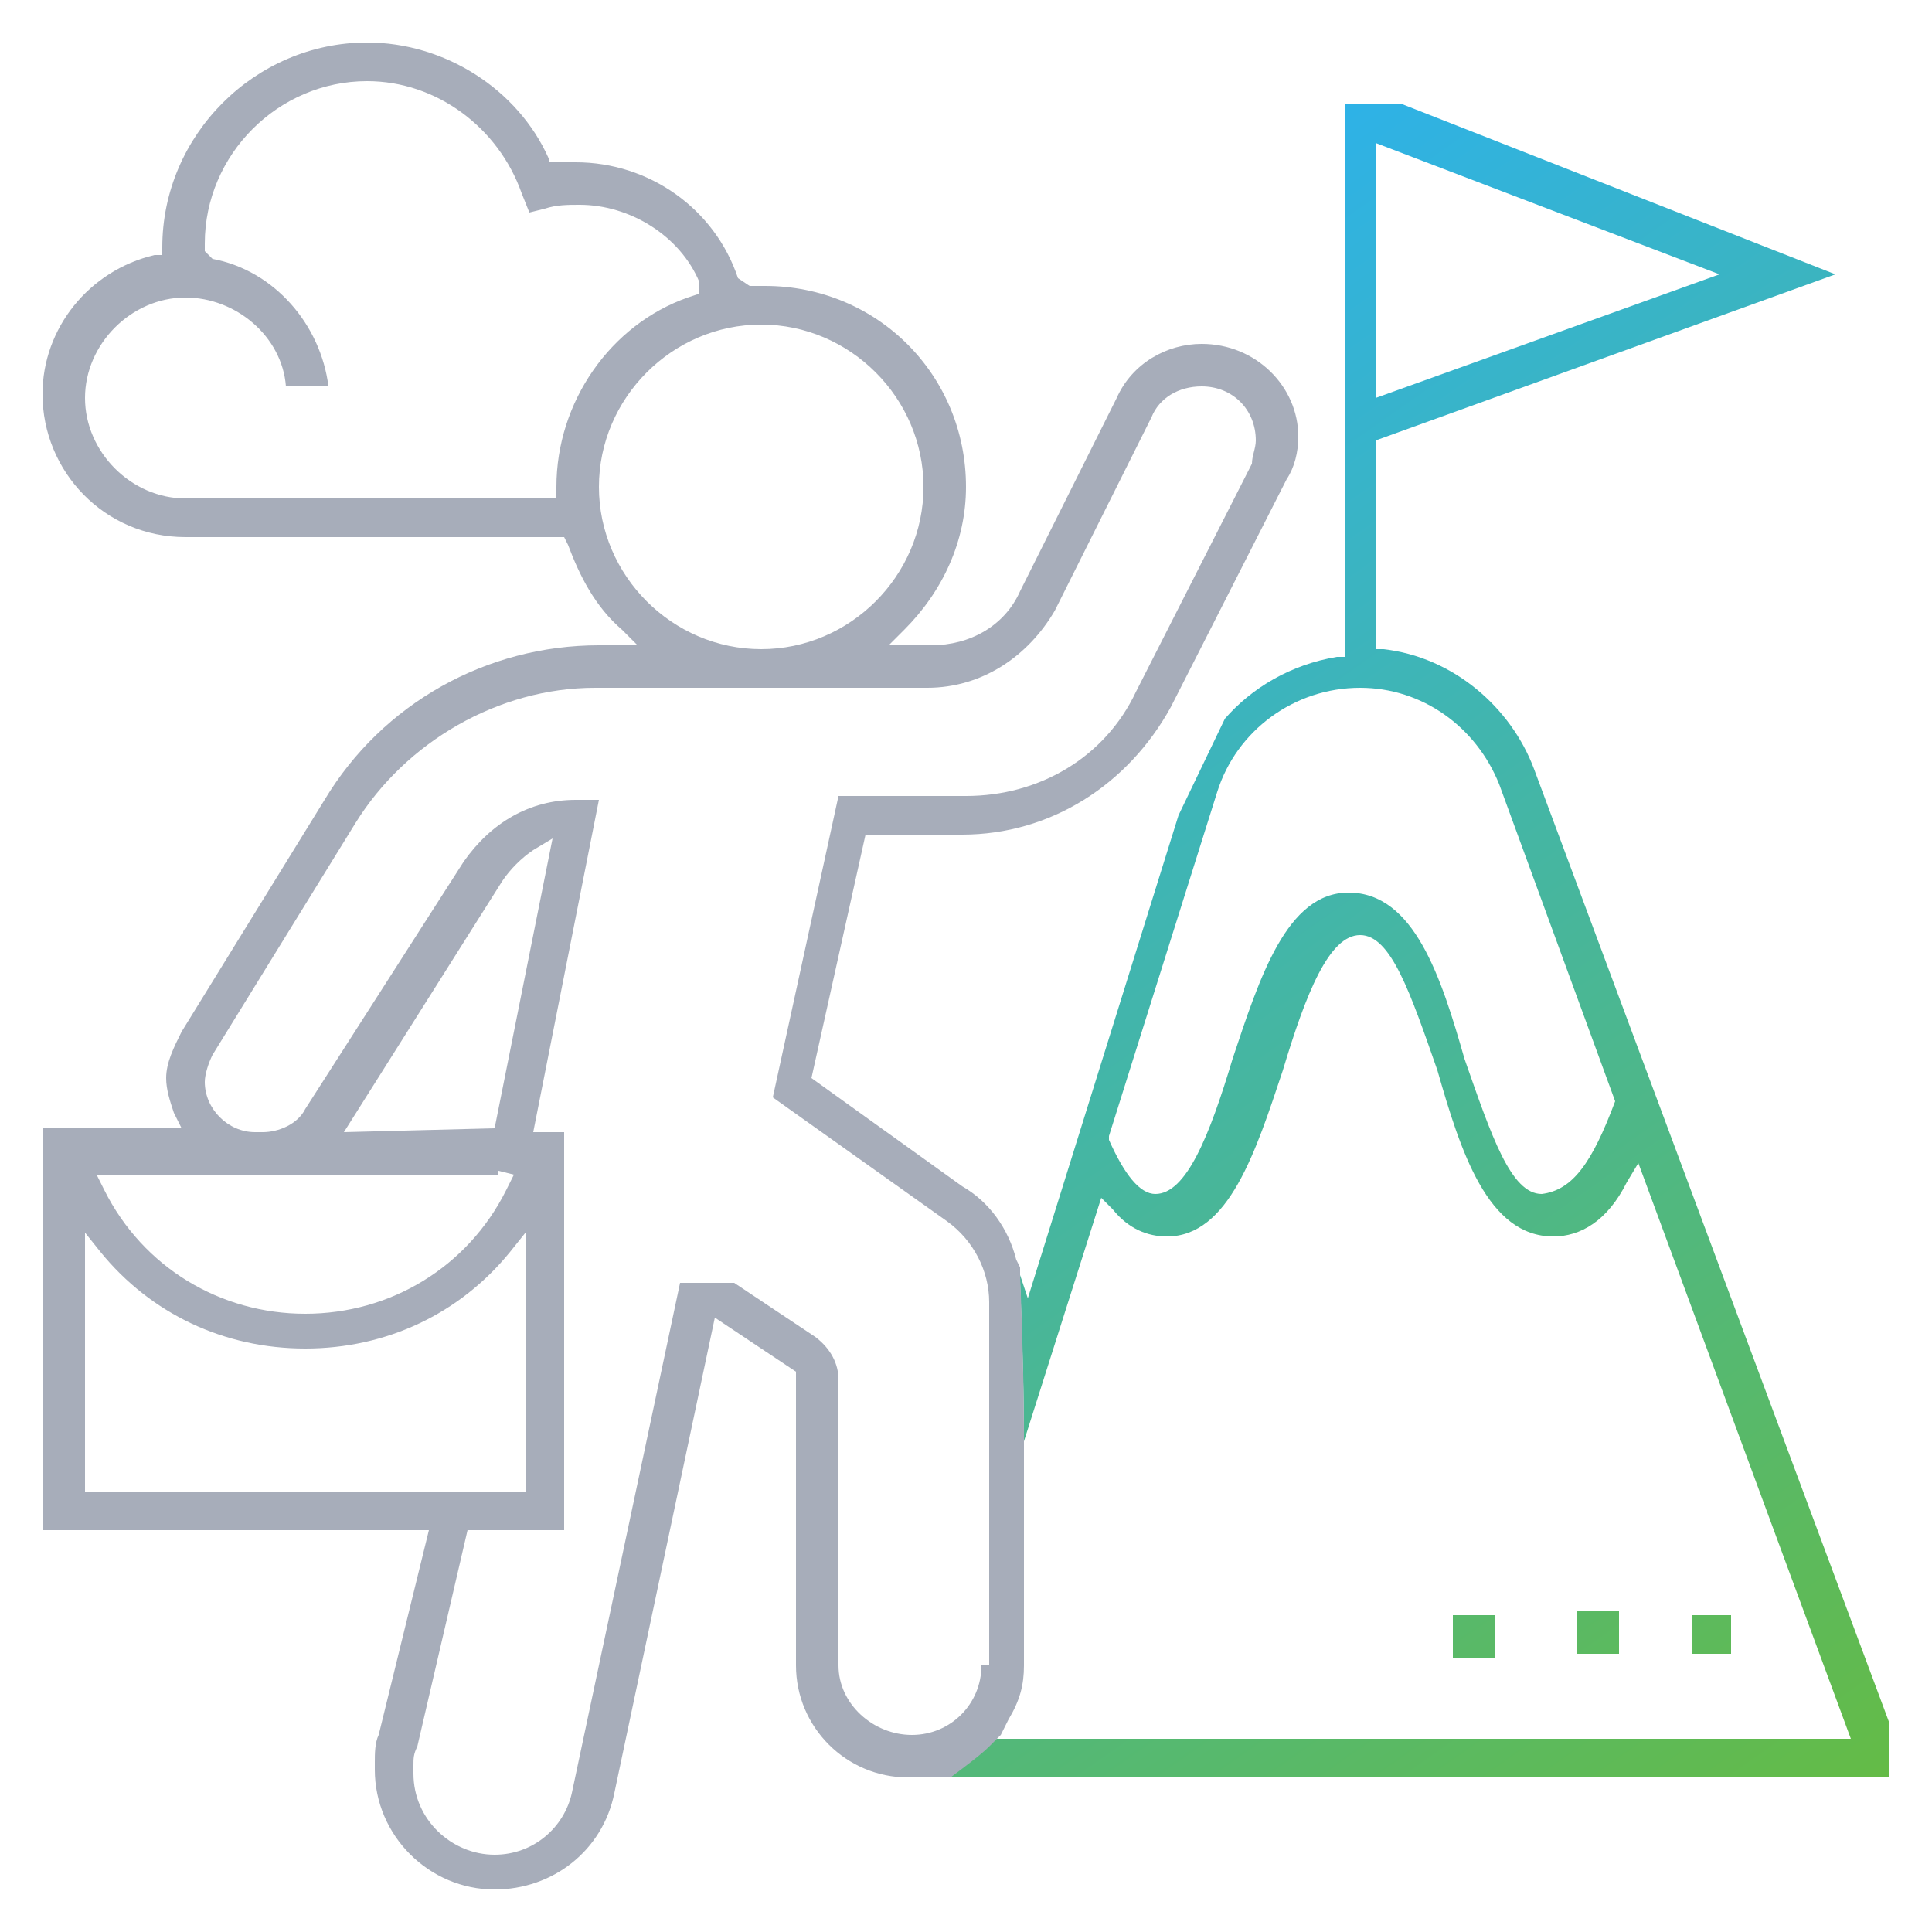
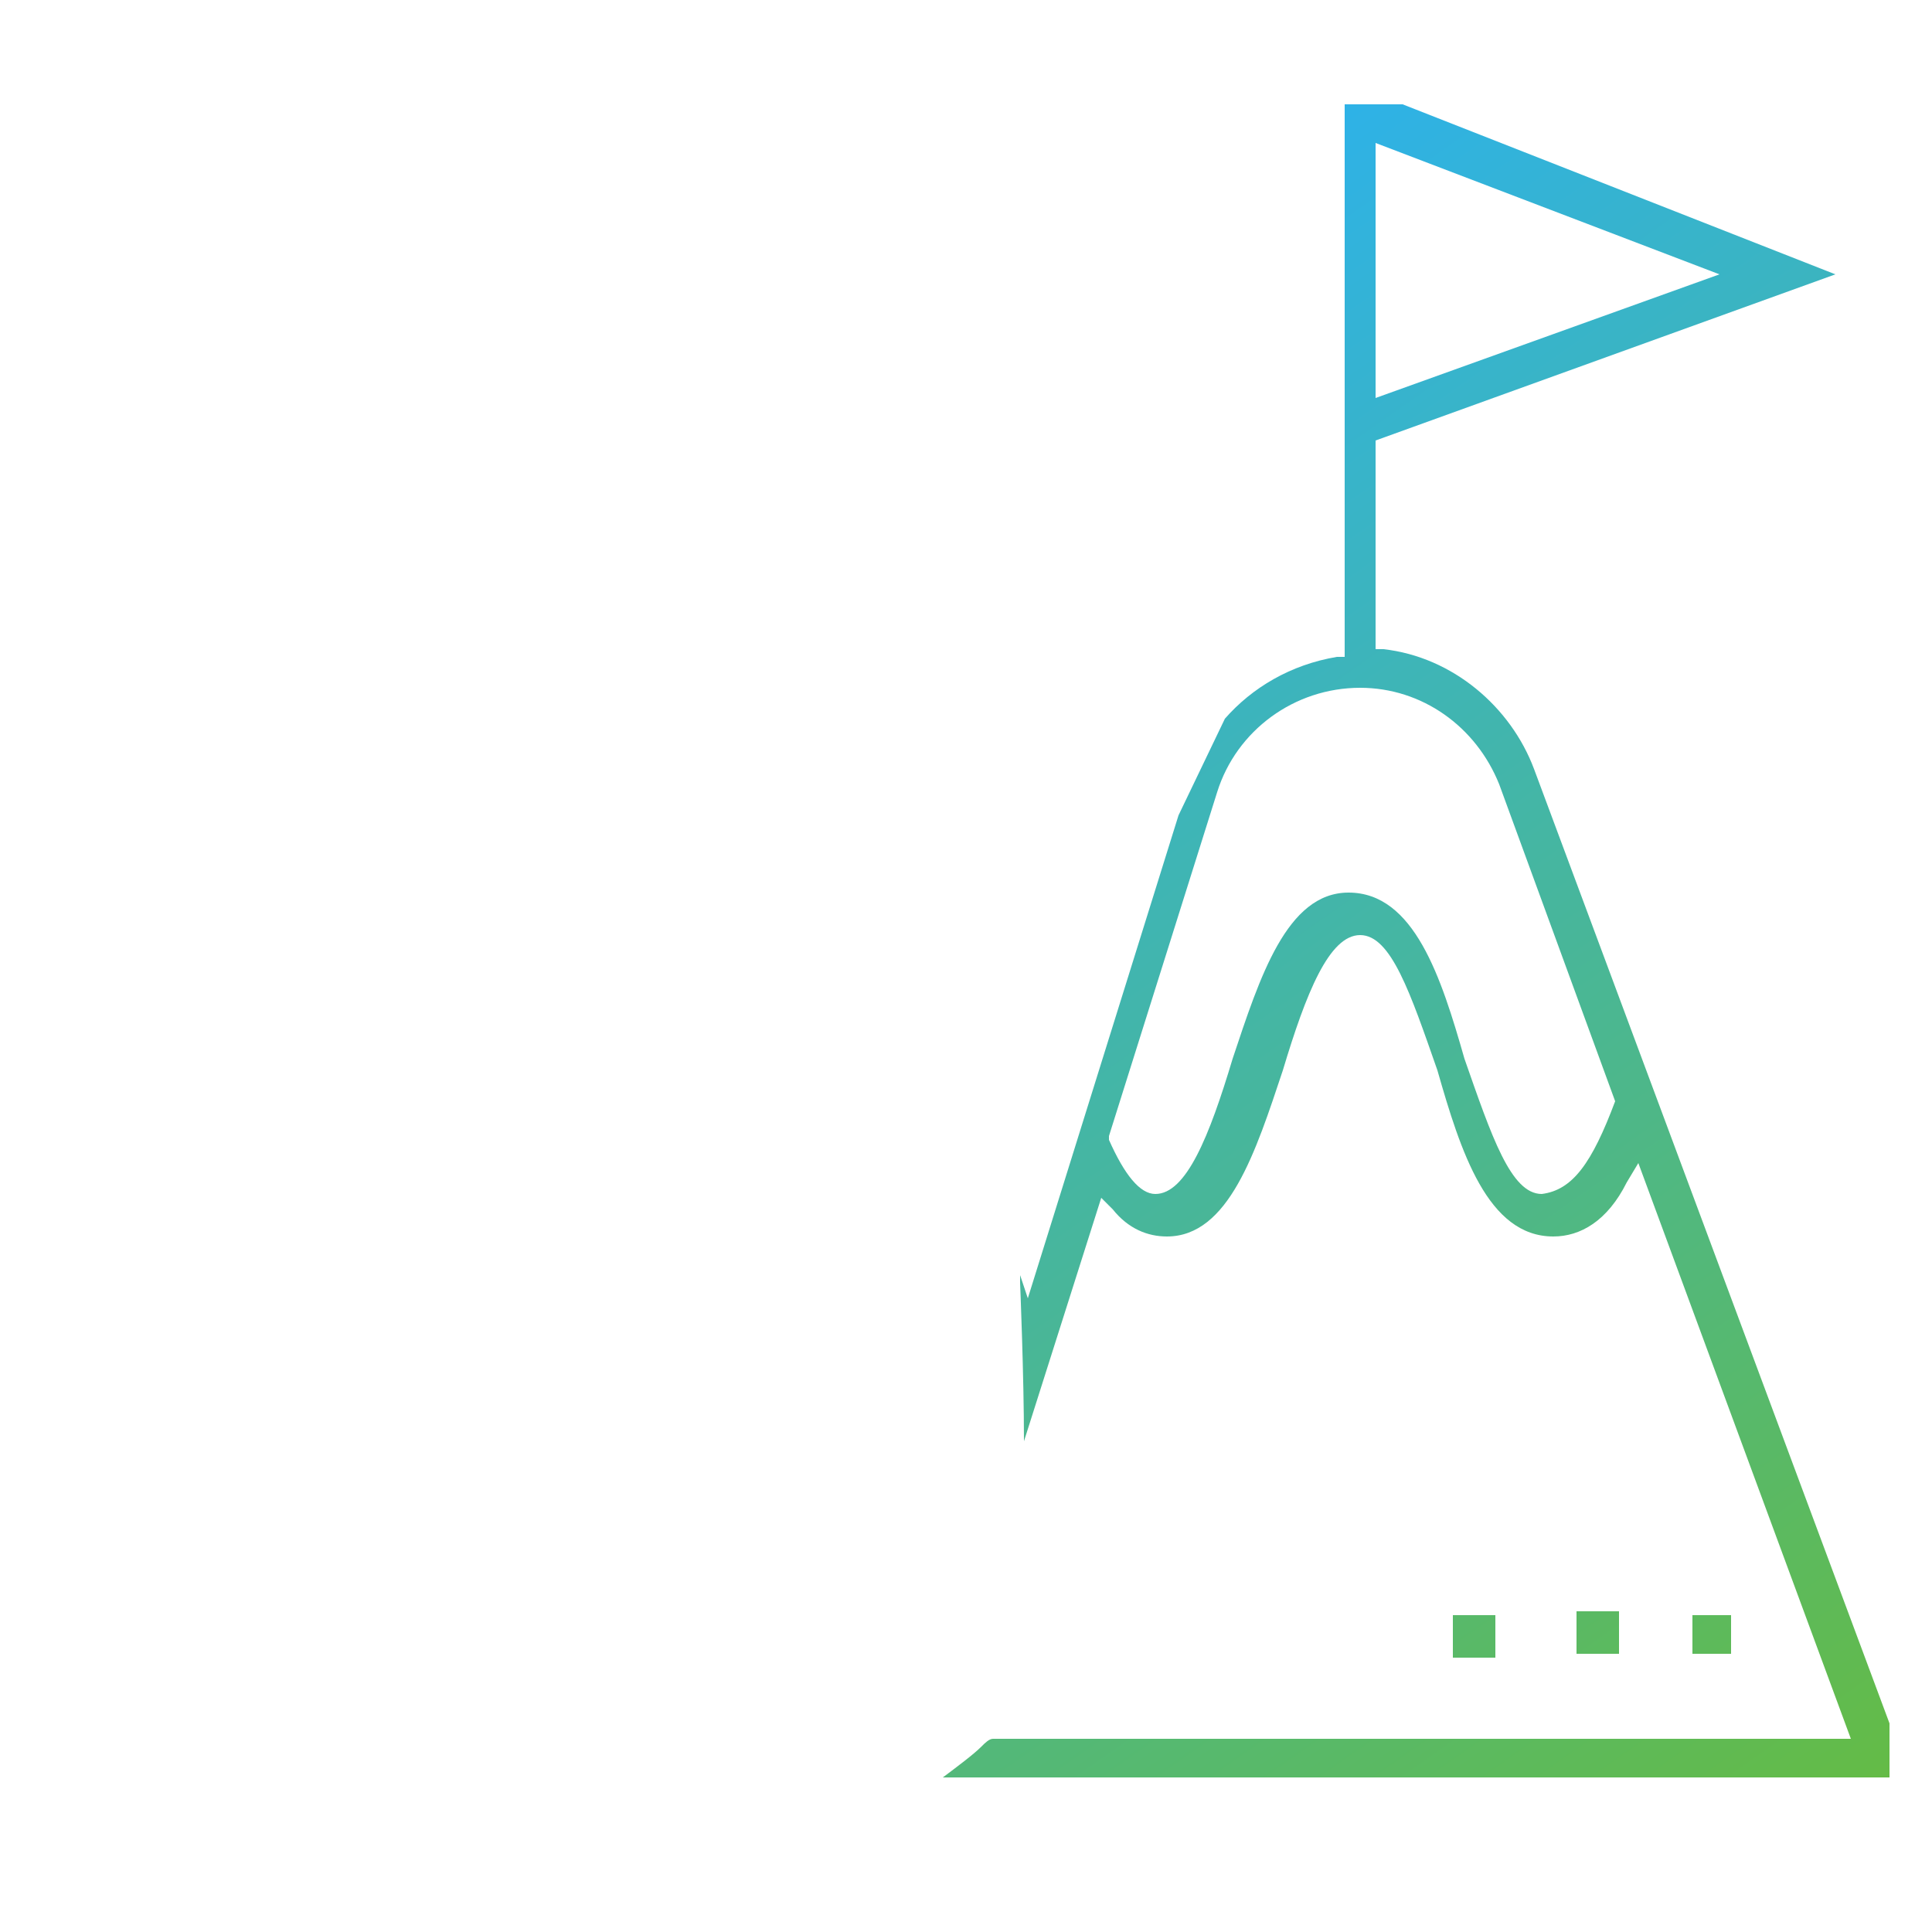
<svg xmlns="http://www.w3.org/2000/svg" version="1.1" id="Layer_1" x="0px" y="0px" viewBox="0 0 50 50" style="enable-background:new 0 0 50 50;" xml:space="preserve" class="svg replaced-svg">
  <style type="text/css">
	.st0{fill:url(#SVGID_1_);}
	.st1{fill:#A7ADBA;}
</style>
  <g>
    <linearGradient id="SVGID_1_" gradientUnits="userSpaceOnUse" x1="24.372" y1="10.006" x2="49.355" y2="45.686">
      <stop offset="0" style="stop-color:#2EB2E7" />
      <stop offset="1" style="stop-color:#64BB46" />
    </linearGradient>
    <path class="st0" d="M41.9,42.8h-1.1v-1.1h1.1V42.8z M38.7,41.8h-1.1v1.1h1.1V41.8z M44.8,41.8h-1v1h1V41.8z M39.7,19.9   c-0.6-1.6-2.1-2.9-3.9-3.1h-0.2v-5.4l11.9-4.3L36.3,2.7h-1.5V17h-0.2c-1.2,0.2-2.2,0.8-2.9,1.6l-1.2,2.5l-3.9,12.5L26.4,33v0.2   c0,0,0.1,2.4,0.1,4.1l2-6.3l0.3,0.3c0.4,0.5,0.9,0.7,1.4,0.7c1.6,0,2.3-2.2,3-4.3c0.6-2,1.2-3.5,2-3.5c0.8,0,1.3,1.5,2,3.5   c0.6,2.1,1.3,4.3,3,4.3c0.7,0,1.4-0.4,1.9-1.4l0.3-0.5L47.9,45H25.7c-0.1,0-0.2,0.1-0.3,0.2c-0.2,0.2-0.6,0.5-1,0.8h24.5v-1.4   L39.7,19.9z M35.6,3.7l8.9,3.4l-8.9,3.2V3.7z M39.9,30.9c-0.8,0-1.3-1.5-2-3.5c-0.6-2.1-1.3-4.3-3-4.3c-1.6,0-2.3,2.2-3,4.3   c-0.6,2-1.2,3.5-2,3.5c-0.4,0-0.8-0.5-1.2-1.4v-0.1l2.8-8.9c0.5-1.6,2-2.7,3.7-2.7c1.6,0,3,1,3.6,2.5l3,8.2   C41.2,30.1,40.7,30.8,39.9,30.9z" />
-     <path class="st1" d="M25.9,44.9L25.9,44.9l0.2-0.4c0.3-0.5,0.4-0.9,0.4-1.4v-5.9v-0.1c0-1.7-0.1-4.1-0.1-4.1v-0.2l-0.1-0.2   c-0.2-0.8-0.7-1.5-1.4-1.9L21,27.9l1.4-6.3h2.5c2.3,0,4.3-1.3,5.4-3.3l3-5.9c0.2-0.3,0.3-0.7,0.3-1.1c0-1.3-1.1-2.4-2.5-2.4   c-0.9,0-1.8,0.5-2.2,1.4l-2.5,5c-0.4,0.9-1.3,1.4-2.3,1.4H23l0.4-0.4c1-1,1.6-2.3,1.6-3.7c0-2.9-2.3-5.2-5.2-5.2   c-0.1,0-0.4,0-0.4,0l-0.3-0.2c-0.6-1.8-2.3-3-4.2-3c-0.2,0-0.3,0-0.5,0h-0.2V4.1c-0.8-1.8-2.7-3-4.7-3c-2.9,0-5.3,2.4-5.3,5.3v0.2   H4C2.3,7,1.1,8.5,1.1,10.2c0,2,1.6,3.7,3.7,3.7h9.8l0.1,0.2c0.3,0.8,0.7,1.6,1.4,2.2l0.4,0.4h-1c-2.9,0-5.6,1.5-7.1,4l-3.7,6   c-0.2,0.4-0.4,0.8-0.4,1.2c0,0.3,0.1,0.6,0.2,0.9l0.2,0.4H1.1v10.4h10l-1.3,5.3c-0.1,0.2-0.1,0.5-0.1,0.7v0.2   c0,1.7,1.4,3.1,3.1,3.1c1.5,0,2.8-1,3.1-2.5l2.6-12.3l2.1,1.4v7.6c0,1.6,1.3,2.9,2.9,2.9h1.1c0.4-0.3,0.8-0.6,1-0.8   C25.7,45.1,25.8,45,25.9,44.9z M14.4,12.6v0.3H4.8c-1.4,0-2.6-1.2-2.6-2.6s1.2-2.6,2.6-2.6c1.3,0,2.5,1,2.6,2.3h1.1   c-0.2-1.6-1.4-3-3-3.3L5.3,6.5V6.3c0-2.3,1.9-4.2,4.2-4.2c1.8,0,3.4,1.2,4,2.9l0.2,0.5l0.4-0.1c0.3-0.1,0.6-0.1,0.9-0.1   c1.3,0,2.6,0.8,3.1,2v0.3l-0.3,0.1C15.8,8.4,14.4,10.4,14.4,12.6z M15.5,12.6c0-2.3,1.9-4.2,4.2-4.2s4.2,1.9,4.2,4.2   s-1.9,4.2-4.2,4.2S15.5,14.9,15.5,12.6z M12.9,30.3l0.4,0.1l-0.2,0.4c-1,2-3,3.2-5.2,3.2s-4.2-1.2-5.2-3.2l-0.2-0.4h10.4V30.3z    M8.9,29.3l4.1-6.5c0.2-0.3,0.5-0.6,0.8-0.8l0.5-0.3l-1.5,7.5L8.9,29.3L8.9,29.3z M2.2,38.6v-6.7l0.4,0.5c1.3,1.6,3.2,2.5,5.3,2.5   s4-0.9,5.3-2.5l0.4-0.5v6.7H2.2z M25.4,43.1c0,1-0.8,1.8-1.8,1.8s-1.9-0.8-1.9-1.8v-7.4c0-0.4-0.2-0.8-0.6-1.1L19,33.2h-1.4   l-2.8,13.2c-0.2,0.9-1,1.6-2,1.6c-1.1,0-2.1-0.9-2.1-2.1v-0.2c0-0.2,0-0.3,0.1-0.5l1.3-5.6h2.5V29.3h-0.8l1.7-8.6h-0.6   c-1.2,0-2.2,0.6-2.9,1.6l-4.1,6.4c-0.2,0.4-0.7,0.6-1.1,0.6H6.6c-0.7,0-1.3-0.6-1.3-1.3c0-0.2,0.1-0.5,0.2-0.7l3.7-6   c1.3-2.1,3.7-3.5,6.2-3.5H24c1.4,0,2.6-0.8,3.3-2l2.5-5c0.2-0.5,0.7-0.8,1.3-0.8c0.8,0,1.4,0.6,1.4,1.4c0,0.2-0.1,0.4-0.1,0.6   l-3,5.9c-0.8,1.7-2.5,2.7-4.4,2.7h-3.3L20,28.4l4.5,3.2c0.7,0.5,1.1,1.3,1.1,2.1v9.4H25.4z" />
  </g>
</svg>